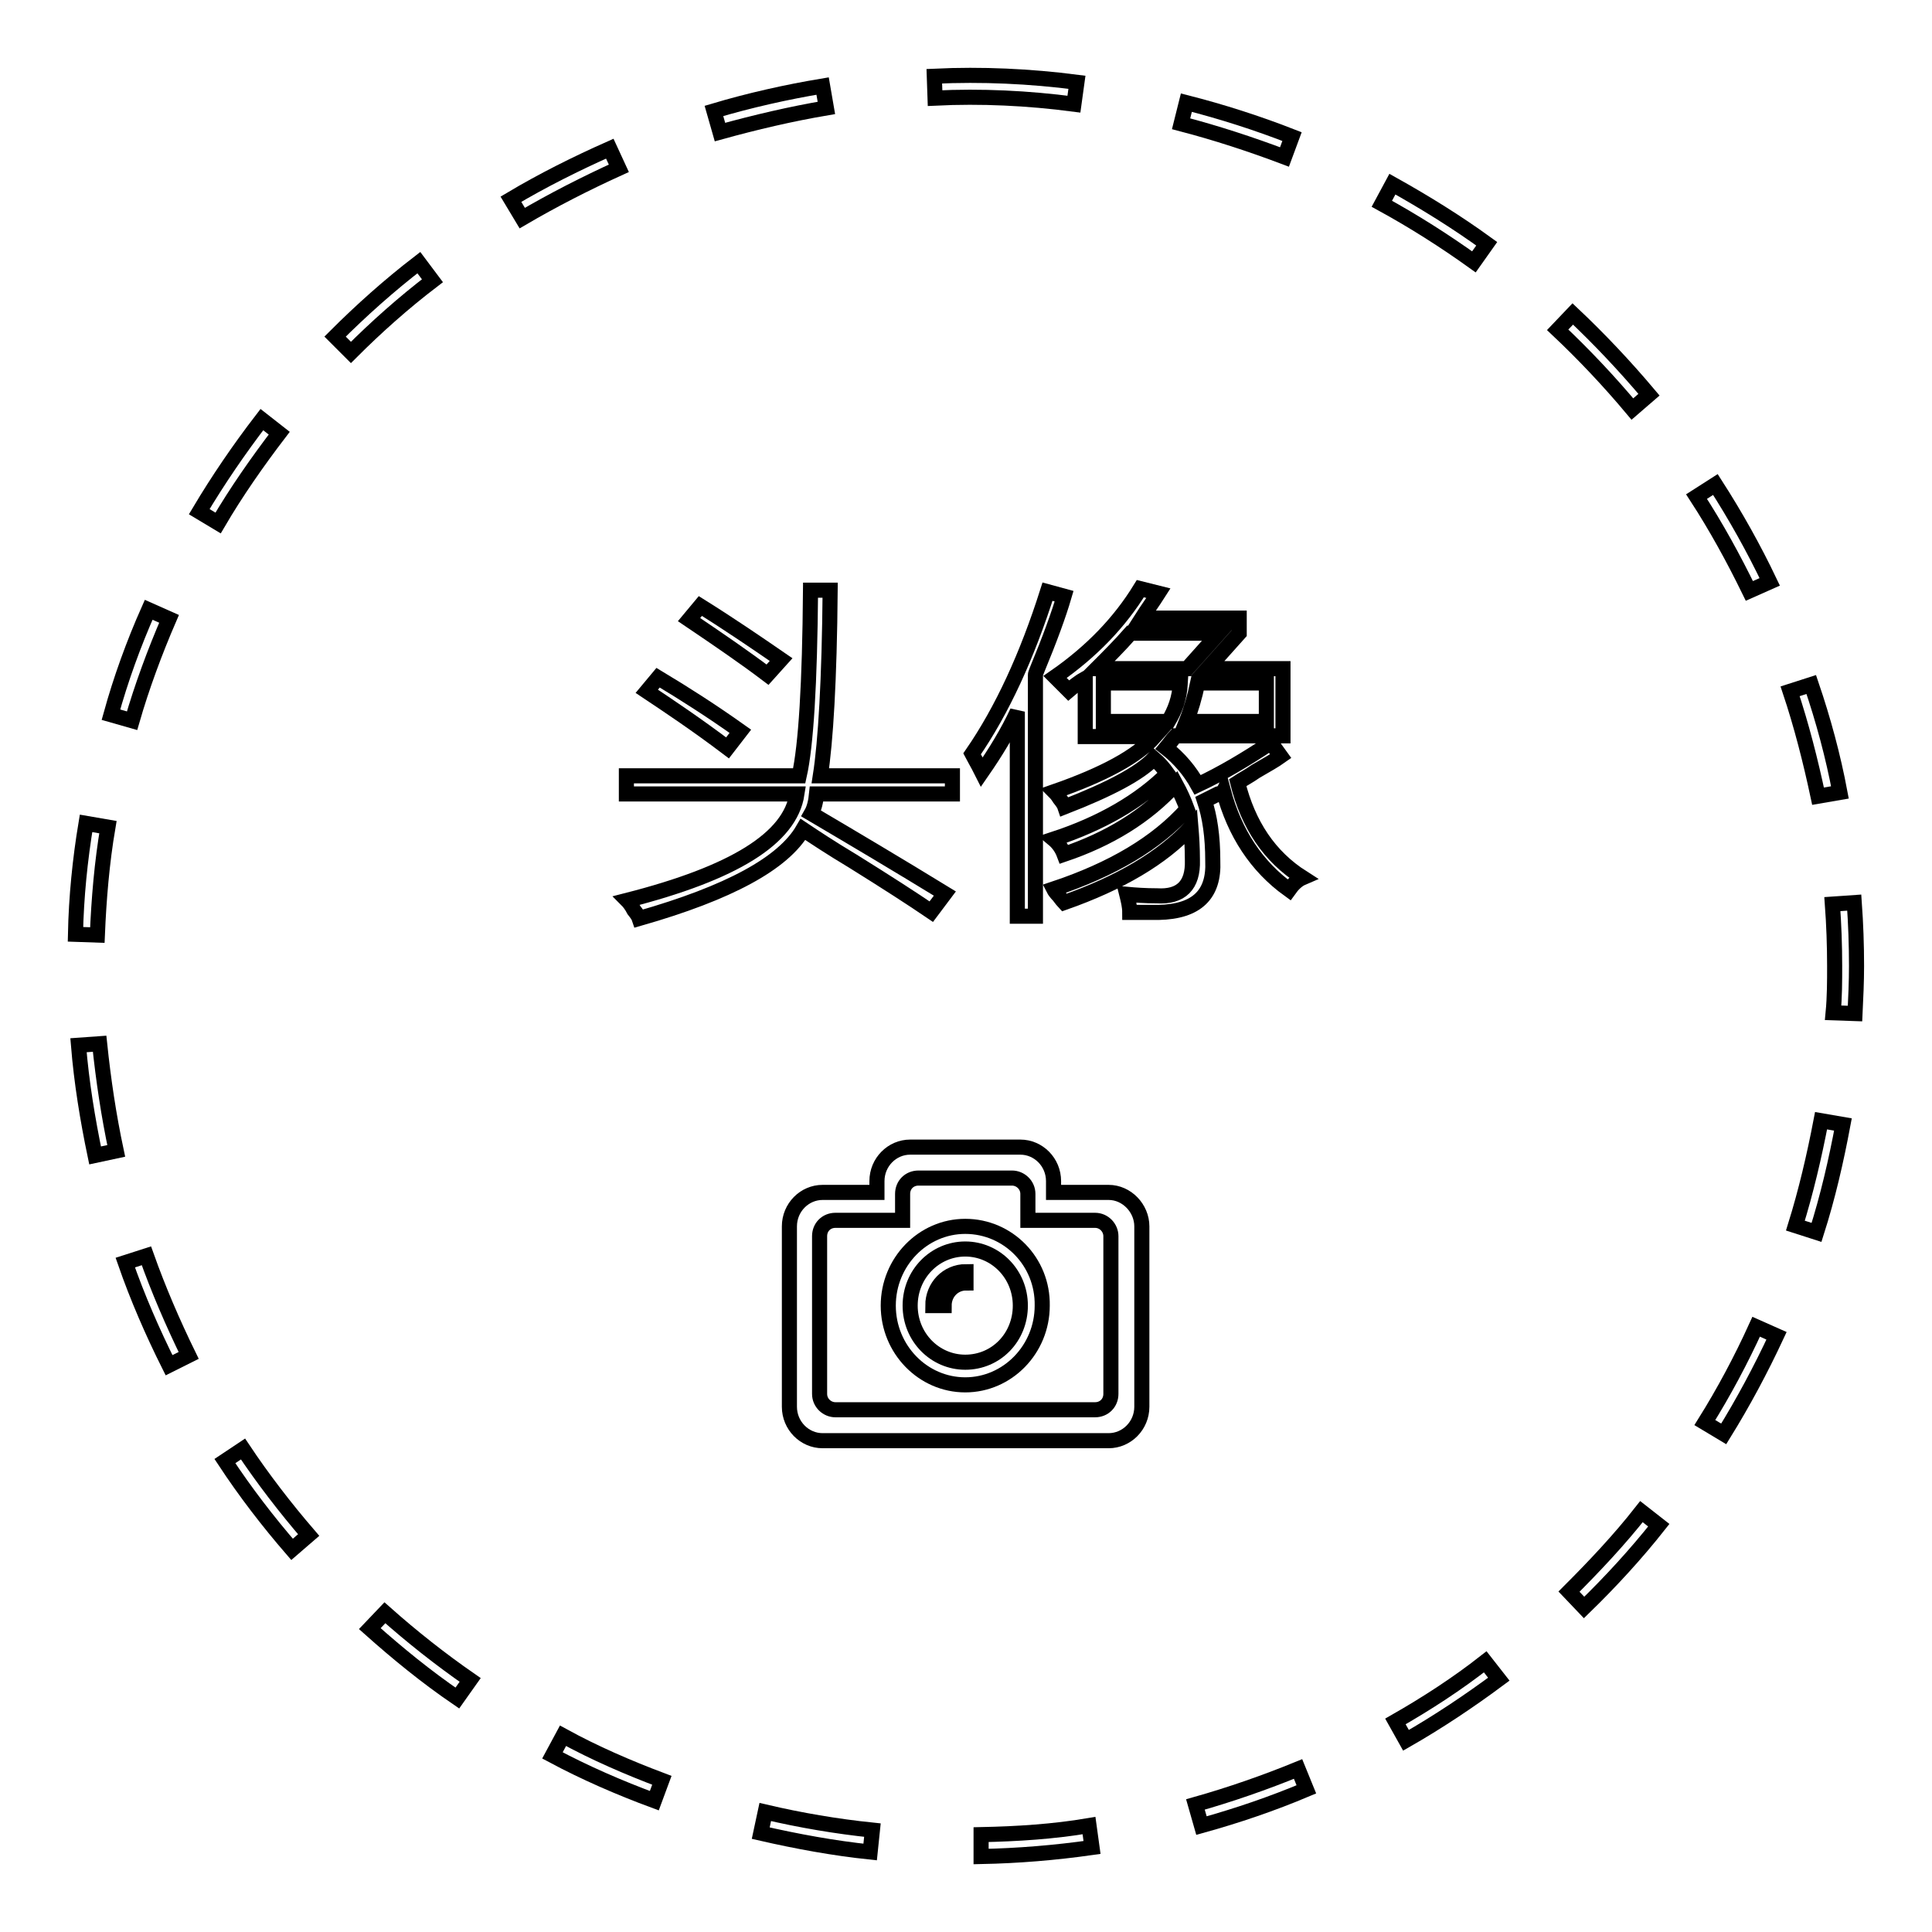
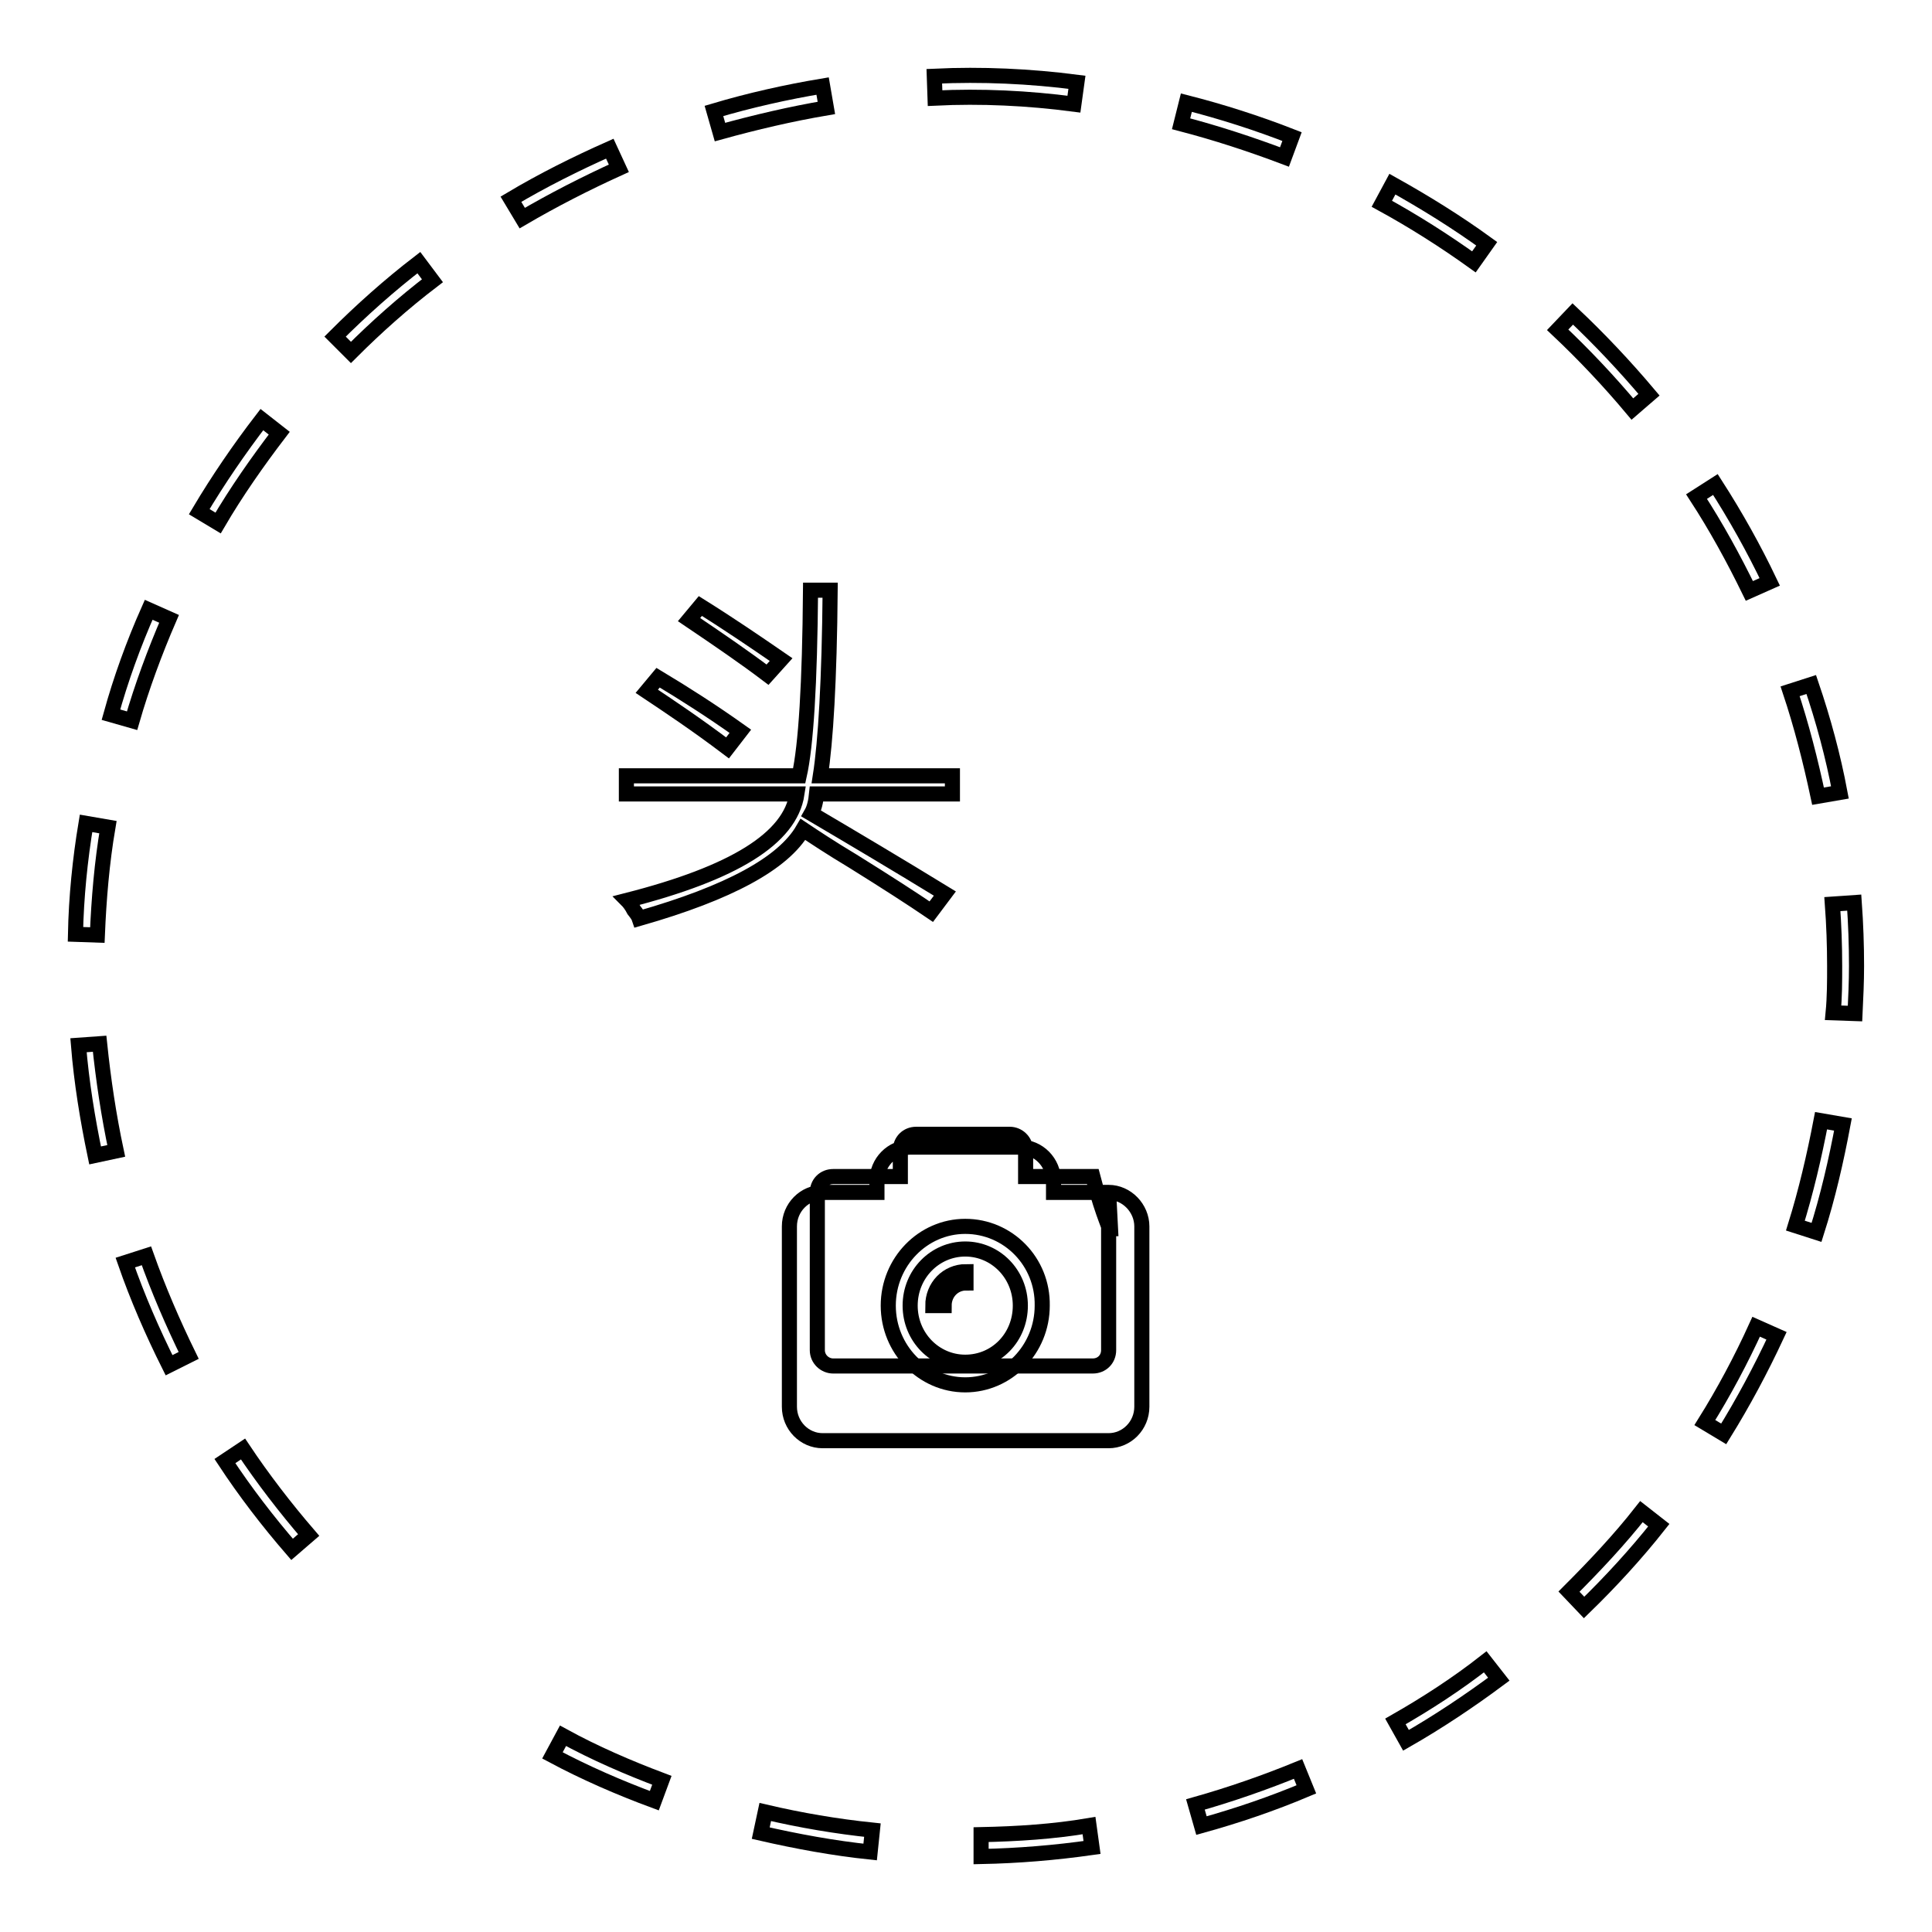
<svg xmlns="http://www.w3.org/2000/svg" version="1.1" x="0px" y="0px" viewBox="0 0 256 256" enable-background="new 0 0 256 256" xml:space="preserve">
  <g>
    <g>
      <path stroke-width="2" fill-opacity="0" stroke="#000000" d="M55.5,34.8c-3.9,3-7.6,6.3-11.1,9.8l2.1,2.1c3.4-3.4,7-6.6,10.8-9.5L55.5,34.8z" />
      <path stroke-width="2" fill-opacity="0" stroke="#000000" d="M73.2,232.6c4.3,2.3,8.9,4.3,13.5,6l1-2.7c-4.5-1.7-8.9-3.6-13.1-5.9L73.2,232.6z" />
-       <path stroke-width="2" fill-opacity="0" stroke="#000000" d="M49,215.8c3.7,3.3,7.5,6.4,11.6,9.2l1.7-2.4c-3.9-2.7-7.7-5.7-11.3-8.9L49,215.8z" />
      <path stroke-width="2" fill-opacity="0" stroke="#000000" d="M80.8,19.7c-4.5,2-8.9,4.2-13.1,6.7l1.5,2.5c4.1-2.4,8.4-4.6,12.8-6.6L80.8,19.7z" />
      <path stroke-width="2" fill-opacity="0" stroke="#000000" d="M29.8,193.6c2.7,4.1,5.7,8,8.9,11.7l2.2-1.9c-3.1-3.6-6.1-7.5-8.7-11.4L29.8,193.6z" />
      <path stroke-width="2" fill-opacity="0" stroke="#000000" d="M142.3,13.8l0.4-2.9c-6.2-0.8-12.6-1.1-18.9-0.8l0.1,2.9C130,12.7,136.2,13,142.3,13.8z" />
      <path stroke-width="2" fill-opacity="0" stroke="#000000" d="M109.5,14.3l-0.5-2.9c-4.8,0.8-9.7,1.9-14.4,3.3l0.8,2.8C100.1,16.2,104.8,15.1,109.5,14.3z" />
      <path stroke-width="2" fill-opacity="0" stroke="#000000" d="M171.2,18.1c-4.6-1.8-9.3-3.3-14-4.5l-0.7,2.8c4.6,1.2,9.2,2.7,13.7,4.4L171.2,18.1z" />
      <path stroke-width="2" fill-opacity="0" stroke="#000000" d="M22.4,82l-2.7-1.2c-2,4.5-3.7,9.2-5,13.9l2.8,0.8C18.8,91,20.5,86.4,22.4,82z" />
      <path stroke-width="2" fill-opacity="0" stroke="#000000" d="M14.3,109.6l-2.9-0.5c-0.8,4.8-1.3,9.8-1.4,14.7l2.9,0.1C13.1,119.1,13.5,114.3,14.3,109.6z" />
      <path stroke-width="2" fill-opacity="0" stroke="#000000" d="M100.8,242.9c4.8,1.1,9.7,2,14.5,2.5l0.3-2.9c-4.8-0.5-9.5-1.3-14.2-2.4L100.8,242.9z" />
      <path stroke-width="2" fill-opacity="0" stroke="#000000" d="M16.6,167.3c1.6,4.6,3.6,9.2,5.8,13.6l2.6-1.3c-2.1-4.3-4-8.7-5.6-13.2L16.6,167.3z" />
      <path stroke-width="2" fill-opacity="0" stroke="#000000" d="M34.7,55.6c-3,3.9-5.8,8-8.3,12.2l2.5,1.5c2.4-4.1,5.2-8.1,8.1-11.9L34.7,55.6z" />
      <path stroke-width="2" fill-opacity="0" stroke="#000000" d="M10.4,138.5c0.4,4.9,1.2,9.8,2.2,14.6l2.8-0.6c-1-4.7-1.7-9.4-2.2-14.2L10.4,138.5z" />
      <path stroke-width="2" fill-opacity="0" stroke="#000000" d="M158.4,239.1l0.8,2.8c4.7-1.3,9.4-2.9,13.9-4.8l-1.1-2.7C167.6,236.2,163,237.8,158.4,239.1z" />
      <path stroke-width="2" fill-opacity="0" stroke="#000000" d="M197,32.3c-4-2.9-8.2-5.5-12.5-7.9l-1.4,2.6c4.2,2.3,8.3,4.9,12.2,7.7L197,32.3z" />
      <path stroke-width="2" fill-opacity="0" stroke="#000000" d="M184.9,228.1l1.4,2.5c4.2-2.4,8.4-5.2,12.3-8.1l-1.8-2.3C193.1,223.1,189.1,225.7,184.9,228.1z" />
      <path stroke-width="2" fill-opacity="0" stroke="#000000" d="M216.3,54.2l2.2-1.9c-3.2-3.8-6.6-7.4-10.1-10.7l-2,2.1C209.9,47,213.2,50.5,216.3,54.2z" />
      <path stroke-width="2" fill-opacity="0" stroke="#000000" d="M207.9,210.9l2,2.1c3.5-3.4,6.9-7.1,9.9-10.9l-2.3-1.8C214.6,204,211.3,207.5,207.9,210.9z" />
      <path stroke-width="2" fill-opacity="0" stroke="#000000" d="M234.5,77.1c-2.1-4.4-4.5-8.7-7.2-12.9l-2.5,1.6c2.6,4,4.9,8.2,7,12.5L234.5,77.1z" />
      <path stroke-width="2" fill-opacity="0" stroke="#000000" d="M237.9,162.4l2.8,0.9c1.5-4.7,2.6-9.5,3.5-14.3l-2.9-0.5C240.4,153.2,239.3,157.9,237.9,162.4z" />
      <path stroke-width="2" fill-opacity="0" stroke="#000000" d="M130,243.1l0,2.9c4.9-0.1,9.8-0.5,14.7-1.2l-0.4-2.9C139.6,242.7,134.8,243,130,243.1z" />
      <path stroke-width="2" fill-opacity="0" stroke="#000000" d="M245.7,119.6l-2.9,0.2c0.2,2.7,0.3,5.5,0.3,8.2c0,2,0,4.1-0.2,6.2l2.9,0.1c0.1-2.1,0.2-4.2,0.2-6.3C246,125.2,245.9,122.4,245.7,119.6z" />
      <path stroke-width="2" fill-opacity="0" stroke="#000000" d="M243.8,105c-0.9-4.8-2.2-9.6-3.8-14.3l-2.8,0.9c1.5,4.5,2.7,9.2,3.7,13.9L243.8,105z" />
      <path stroke-width="2" fill-opacity="0" stroke="#000000" d="M225.9,188.5l2.5,1.5c2.6-4.2,4.9-8.5,7-13l-2.7-1.2C230.7,180.2,228.4,184.5,225.9,188.5z" />
      <path stroke-width="2" fill-opacity="0" stroke="#000000" d="M123.6,173h1.5c0-1.7,1.3-3,2.9-3v-1.5C125.5,168.5,123.6,170.5,123.6,173z" />
      <path stroke-width="2" fill-opacity="0" stroke="#000000" d="M127.9,162.5c-5.6,0-10.2,4.7-10.2,10.5c0,5.8,4.6,10.5,10.2,10.5c5.6,0,10.2-4.7,10.2-10.5C138.2,167.2,133.6,162.5,127.9,162.5z M127.9,180.5c-4,0-7.3-3.3-7.3-7.5s3.3-7.5,7.3-7.5c4,0,7.3,3.3,7.3,7.5S132,180.5,127.9,180.5z" />
-       <path stroke-width="2" fill-opacity="0" stroke="#000000" d="M146.9,158h-7.3v-1.5c0-2.5-2-4.5-4.4-4.5h-14.6c-2.4,0-4.4,2-4.4,4.5v1.5H109c-2.4,0-4.4,2-4.4,4.5v23.9c0,2.5,2,4.5,4.4,4.5h37.9c2.4,0,4.4-2,4.4-4.5v-23.9C151.3,160.1,149.3,158,146.9,158z M147.2,163.8v20.9c0,1.2-0.9,2.1-2.1,2.1h-34.4c-1.1,0-2.1-0.9-2.1-2.1v-20.9c0-1.2,0.9-2.1,2.1-2.1h8.9v-3.5c0-1.2,0.9-2.1,2.1-2.1h12.4c1.1,0,2.1,0.9,2.1,2.1v3.5h8.9C146.3,161.7,147.2,162.7,147.2,163.8L147.2,163.8z" />
-       <path stroke-width="2" fill-opacity="0" stroke="#000000" d="M137.2,121.4V89.4c0-0.1,0.1-0.3,0.2-0.6c1.7-4.1,2.9-7.4,3.6-9.8l-2.2-0.6c-2.7,8.5-6,15.7-10,21.5c0.2,0.4,0.7,1.2,1.3,2.4c1.8-2.6,3.4-5.2,4.7-8v27.1H137.2L137.2,121.4z" />
+       <path stroke-width="2" fill-opacity="0" stroke="#000000" d="M146.9,158h-7.3v-1.5c0-2.5-2-4.5-4.4-4.5h-14.6c-2.4,0-4.4,2-4.4,4.5v1.5H109c-2.4,0-4.4,2-4.4,4.5v23.9c0,2.5,2,4.5,4.4,4.5h37.9c2.4,0,4.4-2,4.4-4.5v-23.9C151.3,160.1,149.3,158,146.9,158z v20.9c0,1.2-0.9,2.1-2.1,2.1h-34.4c-1.1,0-2.1-0.9-2.1-2.1v-20.9c0-1.2,0.9-2.1,2.1-2.1h8.9v-3.5c0-1.2,0.9-2.1,2.1-2.1h12.4c1.1,0,2.1,0.9,2.1,2.1v3.5h8.9C146.3,161.7,147.2,162.7,147.2,163.8L147.2,163.8z" />
      <path stroke-width="2" fill-opacity="0" stroke="#000000" d="M83.1,119.3c0.2,0.2,0.6,0.7,0.9,1.3c0.4,0.5,0.6,0.8,0.7,1.1c11.9-3.4,19.1-7.3,21.7-11.8c1.5,1,3.6,2.4,6.6,4.2c4.5,2.8,7.9,5,10.4,6.7l1.8-2.4c-6.2-3.8-12.1-7.3-17.7-10.6c0.4-0.7,0.6-1.6,0.7-2.6h18v-2.4h-17.5c0.7-4.5,1.2-12.7,1.3-24.6h-2.6c-0.1,12.4-0.6,20.6-1.5,24.6H83v2.4h22.6C104.7,111.1,97.2,115.7,83.1,119.3z" />
-       <path stroke-width="2" fill-opacity="0" stroke="#000000" d="M160.7,114.1c0-3.3-0.4-5.9-1.1-8c1-0.5,1.6-0.8,1.8-0.9c0.4-0.1,0.6-0.2,0.7-0.4c1.5,5.6,4.4,10,8.7,13.1c0.5-0.7,1.1-1.3,1.8-1.6c-4.4-2.8-7.2-7-8.6-12.6c0.6-0.4,1.4-0.8,2.4-1.5c1.4-0.8,2.6-1.5,3.3-2l-1.3-1.8c-3.3,2.2-6.5,4.1-9.7,5.6c-1-1.8-2.4-3.5-4.2-4.9c0.5-0.6,0.9-1.2,1.3-1.6h14.2v-8.9h-10l4.2-4.7v-2h-12.9c0.7-1.1,1.5-2.2,2.2-3.3l-2.4-0.6c-2.7,4.4-6.4,8.3-11.3,11.7c0.7,0.7,1.3,1.3,1.8,1.8c0.7-0.6,1.5-1.2,2.2-1.6v7.7h9.2c-2.3,2.6-6.7,5-13.3,7.3c0.1,0.1,0.4,0.4,0.7,0.9c0.4,0.5,0.6,0.8,0.7,1.1c5.9-2.3,9.9-4.4,11.8-6.4c0.7,0.6,1.3,1.3,1.8,2c-3.6,3.6-8.7,6.6-15.1,8.7c0.6,0.5,1.1,1.2,1.4,2c5.9-2,10.9-5,14.8-9.3c0.6,1.1,1.1,2.2,1.5,3.3c-4,4.5-9.9,8-17.7,10.6c0.1,0.2,0.4,0.6,0.7,0.9c0.4,0.5,0.6,0.8,0.7,0.9c7.4-2.6,13-5.9,16.8-10c0.1,1.2,0.2,2.7,0.2,4.4c0.1,3.3-1.5,4.9-4.7,4.7c-1.6,0-2.9-0.1-4-0.2c0.2,0.8,0.4,1.6,0.4,2.4h3.8C158.6,120.8,160.9,118.5,160.7,114.1z M167.8,90.5v5.1h-10.6c0.6-1.5,1.1-3.2,1.5-5.1H167.8z M149.8,83.9h11.7l-4.2,4.7h-12C146.8,87.1,148.4,85.5,149.8,83.9z M146.2,95.6v-5.1h10.2c-0.1,2-0.7,3.6-1.6,5.1H146.2z" />
      <path stroke-width="2" fill-opacity="0" stroke="#000000" d="M98.1,96.9c-3.8-2.7-7.4-5-10.9-7.1l-1.5,1.8c3,2,6.6,4.4,10.7,7.5L98.1,96.9z" />
      <path stroke-width="2" fill-opacity="0" stroke="#000000" d="M103.5,87.4c-3.2-2.2-6.7-4.6-10.7-7.1l-1.5,1.8c4,2.7,7.5,5.1,10.4,7.3L103.5,87.4z" />
    </g>
  </g>
</svg>